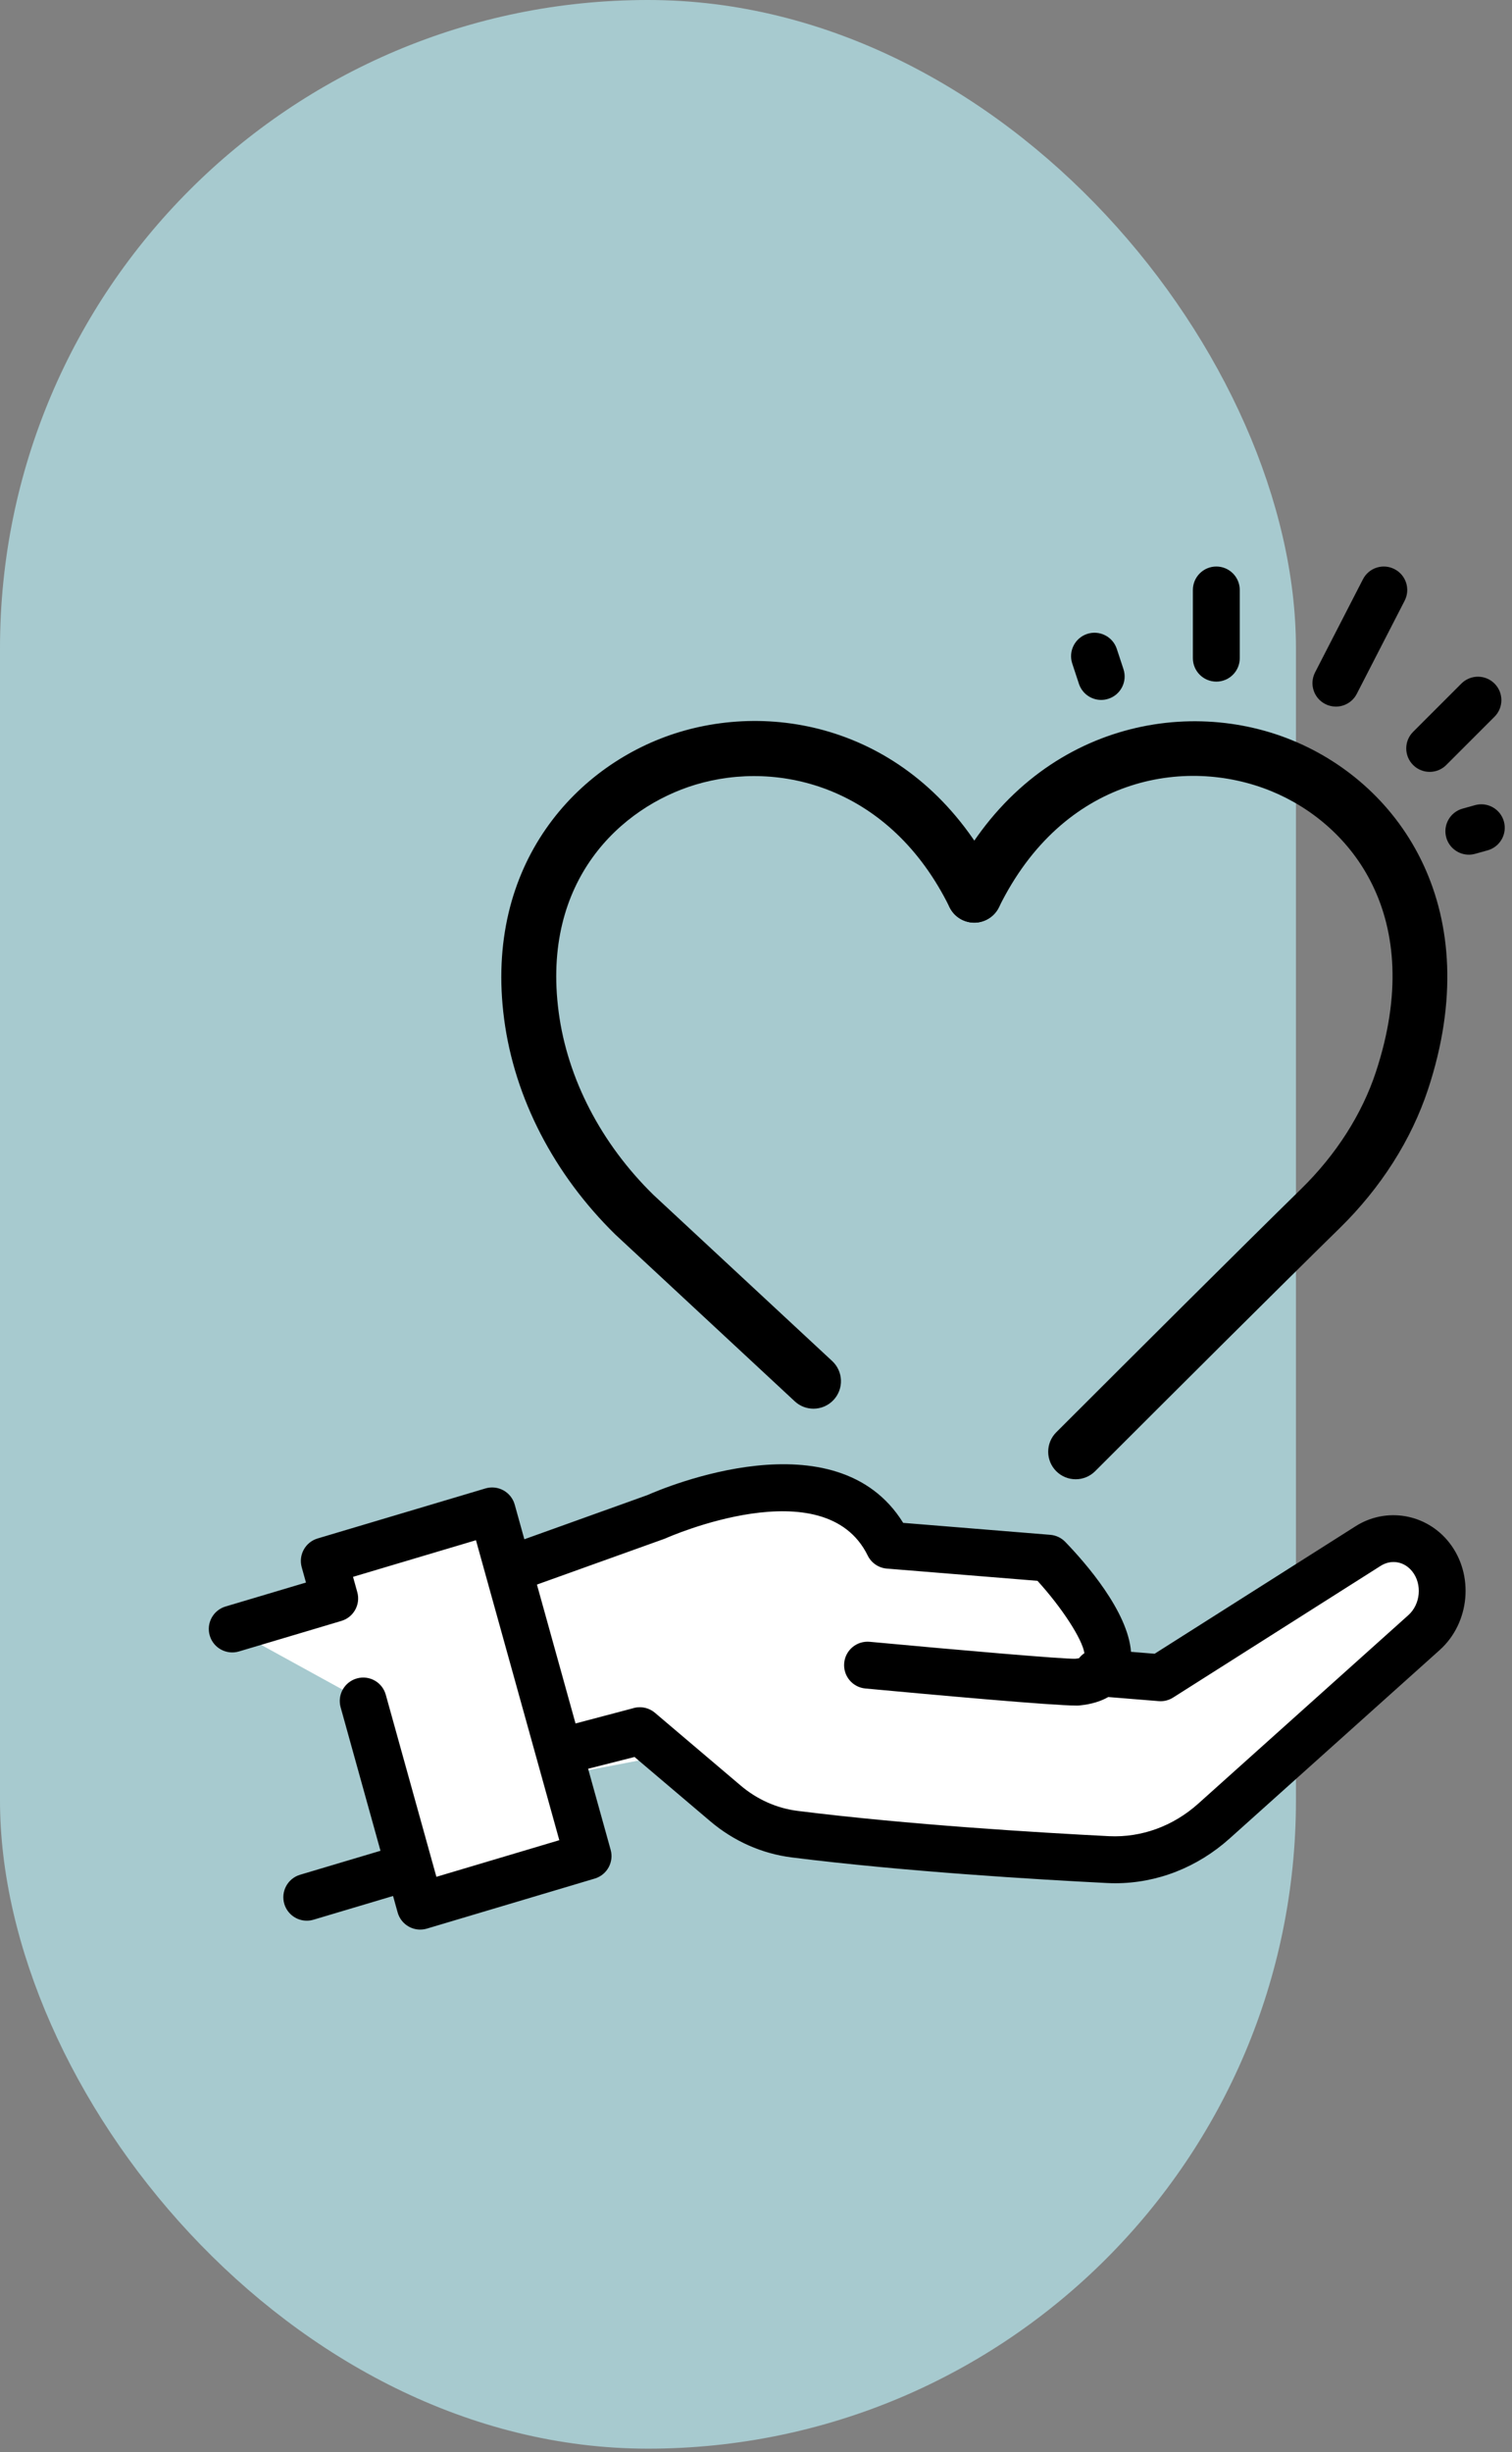
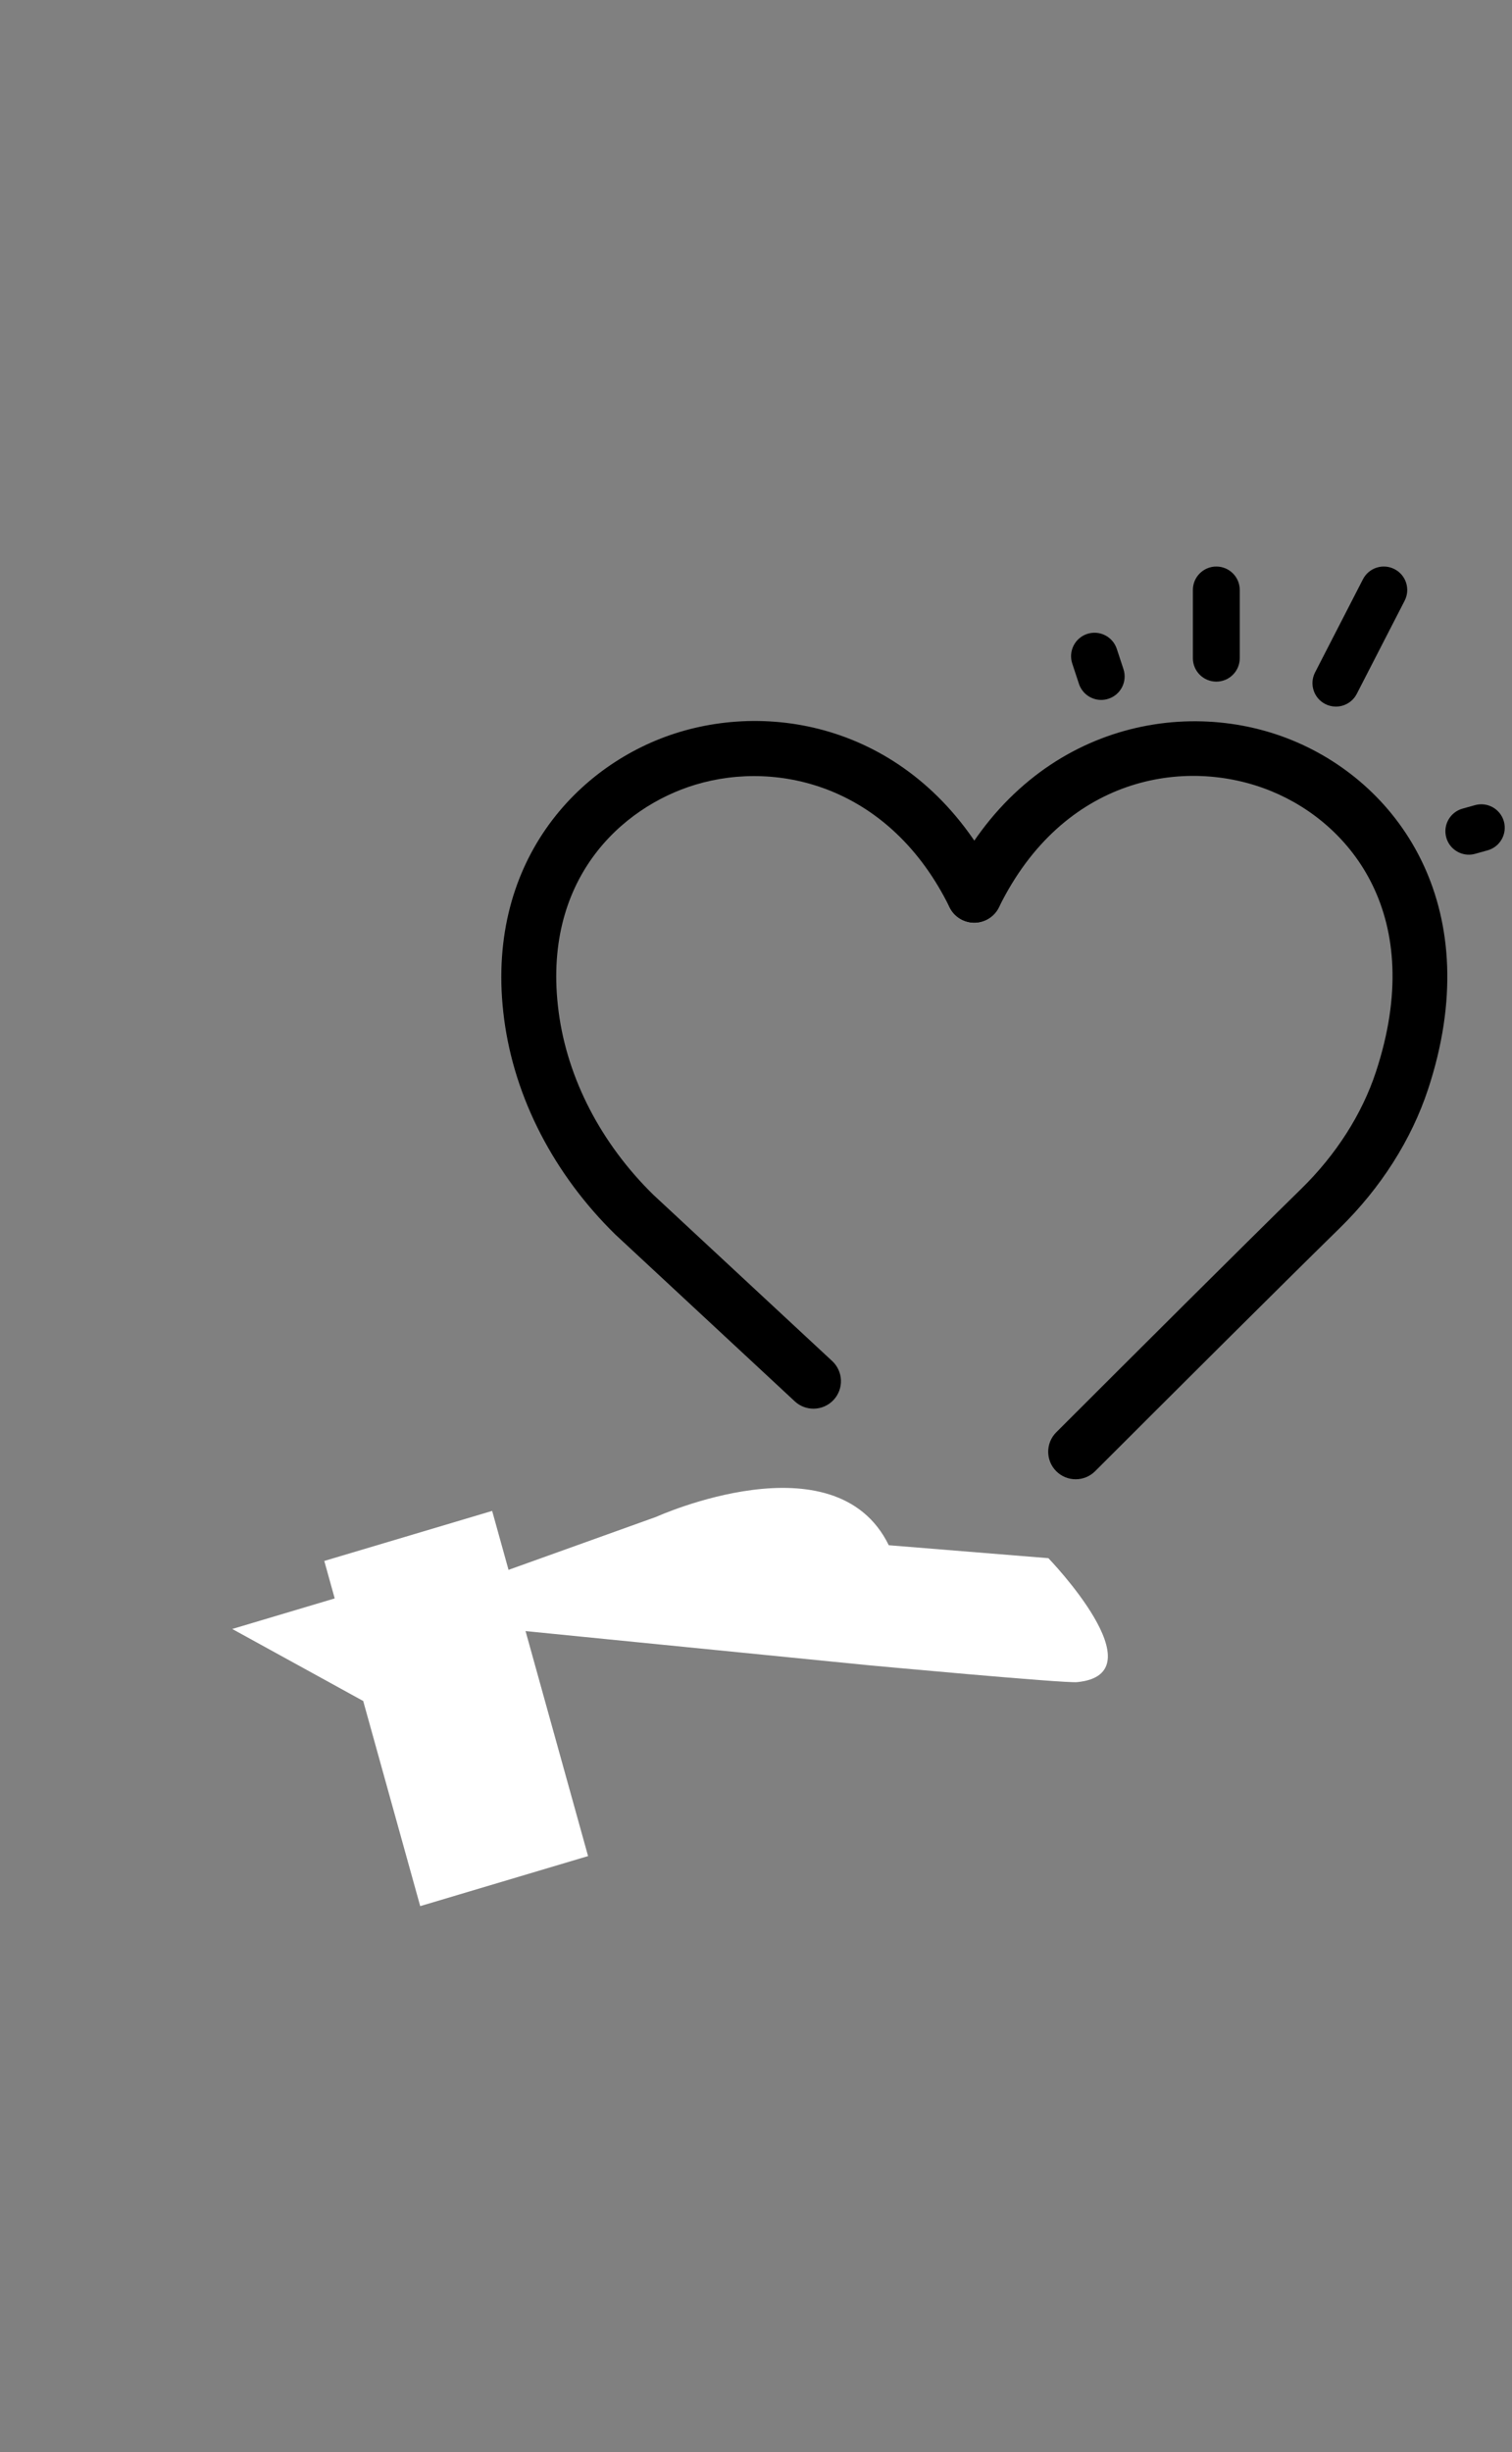
<svg xmlns="http://www.w3.org/2000/svg" width="103" height="167" viewBox="0 0 103 167" fill="none">
  <rect x="0" y="0" width="103" height="167" fill="#808080" stroke="none" />
-   <rect width="88.282" height="166.756" rx="44.141" fill="#A7CACF" />
-   <path d="M38.226 119.277L34.915 107.966L39.605 104.931C41.904 104.196 47.44 102.448 51.192 101.345C54.944 100.241 58.825 103.276 60.296 104.931L71.332 106.035L76.022 114.035H80.16L90.092 107.138C90.643 106.403 92.409 104.931 95.058 104.931C97.706 104.931 97.816 108.794 97.54 110.725L84.85 122.588L77.401 126.726L51.192 124.243L44.019 118.174L38.226 119.277Z" fill="white" stroke="black" stroke-width="0.552" />
  <path d="M73.277 100.463C72.868 100.463 72.46 100.307 72.148 99.995C71.525 99.371 71.525 98.36 72.149 97.736C77.471 92.418 84.686 85.224 88.833 81.161C91.244 78.8 93.027 76.008 93.99 73.089C97.527 62.359 92.271 55.894 86.695 53.618C80.7 51.169 72.233 52.645 67.801 61.666C67.412 62.458 66.455 62.785 65.664 62.395C64.872 62.006 64.546 61.049 64.935 60.258C70.032 49.883 80.349 47.578 87.902 50.661C95.292 53.678 100.978 62.092 97.022 74.088C95.901 77.491 93.841 80.726 91.067 83.442C86.93 87.495 79.723 94.682 74.406 99.996C74.094 100.307 73.686 100.463 73.277 100.463L73.277 100.463Z" fill="black" stroke="black" stroke-width="0.552" />
  <path d="M55.415 95.657C55.026 95.657 54.636 95.516 54.329 95.23L42.113 83.877C37.968 79.817 35.316 74.677 34.617 69.374C33.241 58.944 39.524 52.188 46.361 50.119C53.493 47.96 62.889 50.258 67.802 60.258C68.191 61.049 67.864 62.006 67.072 62.395C66.279 62.784 65.324 62.457 64.935 61.666C60.848 53.349 53.127 51.408 47.286 53.176C42.147 54.732 36.575 59.798 37.783 68.956C38.389 73.555 40.711 78.034 44.317 81.567L56.502 92.891C57.148 93.491 57.185 94.501 56.585 95.147C56.271 95.485 55.844 95.657 55.415 95.657Z" fill="black" stroke="black" stroke-width="0.552" />
-   <path d="M74.767 113.908L79.063 114.257L93.177 105.304C94.603 104.385 96.42 104.697 97.474 106.043C98.671 107.571 98.464 109.878 97.011 111.181L82.704 124.014C80.676 125.833 78.099 126.773 75.486 126.641C70.438 126.386 61.604 125.847 54.145 124.91C52.416 124.692 50.785 123.969 49.427 122.816L43.587 117.863L27.57 122.944L74.766 113.909L74.767 113.908Z" fill="white" />
  <path d="M25.796 110.084L44.708 103.297C44.708 103.297 56.893 97.77 60.545 105.232L71.418 106.114C71.418 106.114 79.043 114.006 73.372 114.556C72.475 114.642 59.098 113.398 59.098 113.398L25.796 110.084Z" fill="white" />
  <path d="M24.742 115.839L28.625 129.809L40.06 126.401L33.526 102.894L22.091 106.302L22.801 108.854L15.821 110.935L24.742 115.839Z" fill="white" />
-   <path fill-rule="evenodd" clip-rule="evenodd" d="M58.95 114.988C63.733 115.433 71.707 116.152 73.316 116.151C73.406 116.151 73.477 116.15 73.525 116.144C74.366 116.063 75.007 115.851 75.496 115.57L78.93 115.848C79.275 115.879 79.622 115.791 79.915 115.605L94.038 106.646C94.771 106.173 95.666 106.329 96.213 107.027C96.892 107.893 96.767 109.251 95.941 109.992L81.634 122.824C79.914 124.368 77.762 125.146 75.563 125.046C70.86 124.808 61.849 124.269 54.34 123.324C52.921 123.147 51.578 122.549 50.456 121.598L44.617 116.644C44.197 116.289 43.624 116.172 43.101 116.34L39.206 117.37L36.577 107.911L45.247 104.8C45.287 104.785 45.328 104.769 45.366 104.752C45.474 104.703 56.184 99.956 59.11 105.934C59.358 106.44 59.854 106.778 60.416 106.823L70.675 107.656C72.347 109.491 73.732 111.634 73.871 112.582C73.73 112.678 73.605 112.795 73.5 112.93C73.431 112.942 73.353 112.953 73.263 112.962C72.492 112.995 65.458 112.386 59.245 111.808C58.364 111.729 57.589 112.372 57.508 113.25C57.426 114.129 58.071 114.906 58.95 114.988ZM43.225 119.652L40.063 120.454L41.598 125.974C41.831 126.812 41.35 127.683 40.516 127.932L29.081 131.34C28.932 131.385 28.778 131.406 28.625 131.406L28.625 131.407C28.357 131.407 28.091 131.339 27.852 131.207C27.477 131 27.201 130.65 27.087 130.237L26.776 129.118L21.355 130.734C21.203 130.779 21.049 130.801 20.898 130.801C20.21 130.801 19.575 130.353 19.368 129.66C19.116 128.814 19.597 127.925 20.442 127.673L25.92 126.04L23.204 116.267C22.967 115.418 23.465 114.538 24.314 114.302C25.166 114.064 26.045 114.563 26.28 115.413L29.728 127.814L38.101 125.319L32.423 104.89L24.049 107.385L24.339 108.427C24.572 109.266 24.091 110.137 23.257 110.386L16.277 112.466C15.432 112.716 14.542 112.237 14.291 111.392C14.038 110.546 14.52 109.657 15.365 109.405L20.843 107.773L20.553 106.731C20.32 105.892 20.801 105.021 21.635 104.772L33.069 101.364C33.48 101.242 33.923 101.289 34.298 101.497C34.673 101.705 34.949 102.054 35.064 102.467L35.719 104.826L44.111 101.814C45.202 101.33 56.962 96.344 61.526 103.709L71.547 104.523C71.934 104.554 72.297 104.725 72.567 105.004C73.961 106.448 76.83 109.73 77.047 112.491L78.655 112.622L92.317 103.956C94.415 102.603 97.175 103.076 98.727 105.057C100.434 107.235 100.141 110.515 98.073 112.37L83.766 125.202C81.562 127.179 78.814 128.25 75.972 128.25C75.782 128.25 75.592 128.245 75.401 128.235C70.654 127.996 61.554 127.451 53.943 126.493C51.906 126.238 49.986 125.387 48.39 124.034L43.225 119.652Z" fill="black" />
  <path d="M82.858 46.419C81.976 46.419 81.261 45.704 81.261 44.822V40.178C81.261 39.297 81.976 38.581 82.858 38.581C83.74 38.581 84.455 39.297 84.455 40.178V44.822C84.455 45.704 83.74 46.419 82.858 46.419Z" fill="black" />
  <path d="M91.003 48.12C90.757 48.12 90.508 48.063 90.274 47.943C89.49 47.54 89.181 46.577 89.584 45.793L92.846 39.449C93.249 38.663 94.212 38.354 94.997 38.759C95.781 39.162 96.09 40.125 95.687 40.908L92.425 47.253C92.142 47.804 91.583 48.12 91.003 48.12Z" fill="black" />
-   <path d="M97.392 52.566C96.983 52.566 96.574 52.41 96.263 52.098C95.639 51.474 95.639 50.464 96.263 49.84L99.551 46.552C100.174 45.928 101.186 45.928 101.809 46.552C102.433 47.176 102.433 48.186 101.809 48.81L98.521 52.098C98.209 52.41 97.8 52.566 97.392 52.566H97.392Z" fill="black" />
  <path d="M75.014 47.666C74.344 47.666 73.719 47.24 73.498 46.568L73.043 45.186C72.768 44.349 73.223 43.446 74.061 43.17C74.897 42.896 75.801 43.35 76.077 44.188L76.532 45.57C76.807 46.407 76.352 47.31 75.514 47.585C75.348 47.64 75.18 47.666 75.014 47.666L75.014 47.666Z" fill="black" />
  <path d="M100.059 58.205C99.361 58.205 98.719 57.742 98.522 57.037C98.285 56.188 98.781 55.307 99.631 55.069L100.479 54.832C101.332 54.596 102.21 55.092 102.447 55.941C102.684 56.79 102.188 57.671 101.339 57.909L100.49 58.146C100.346 58.185 100.201 58.205 100.059 58.205Z" fill="black" />
</svg>